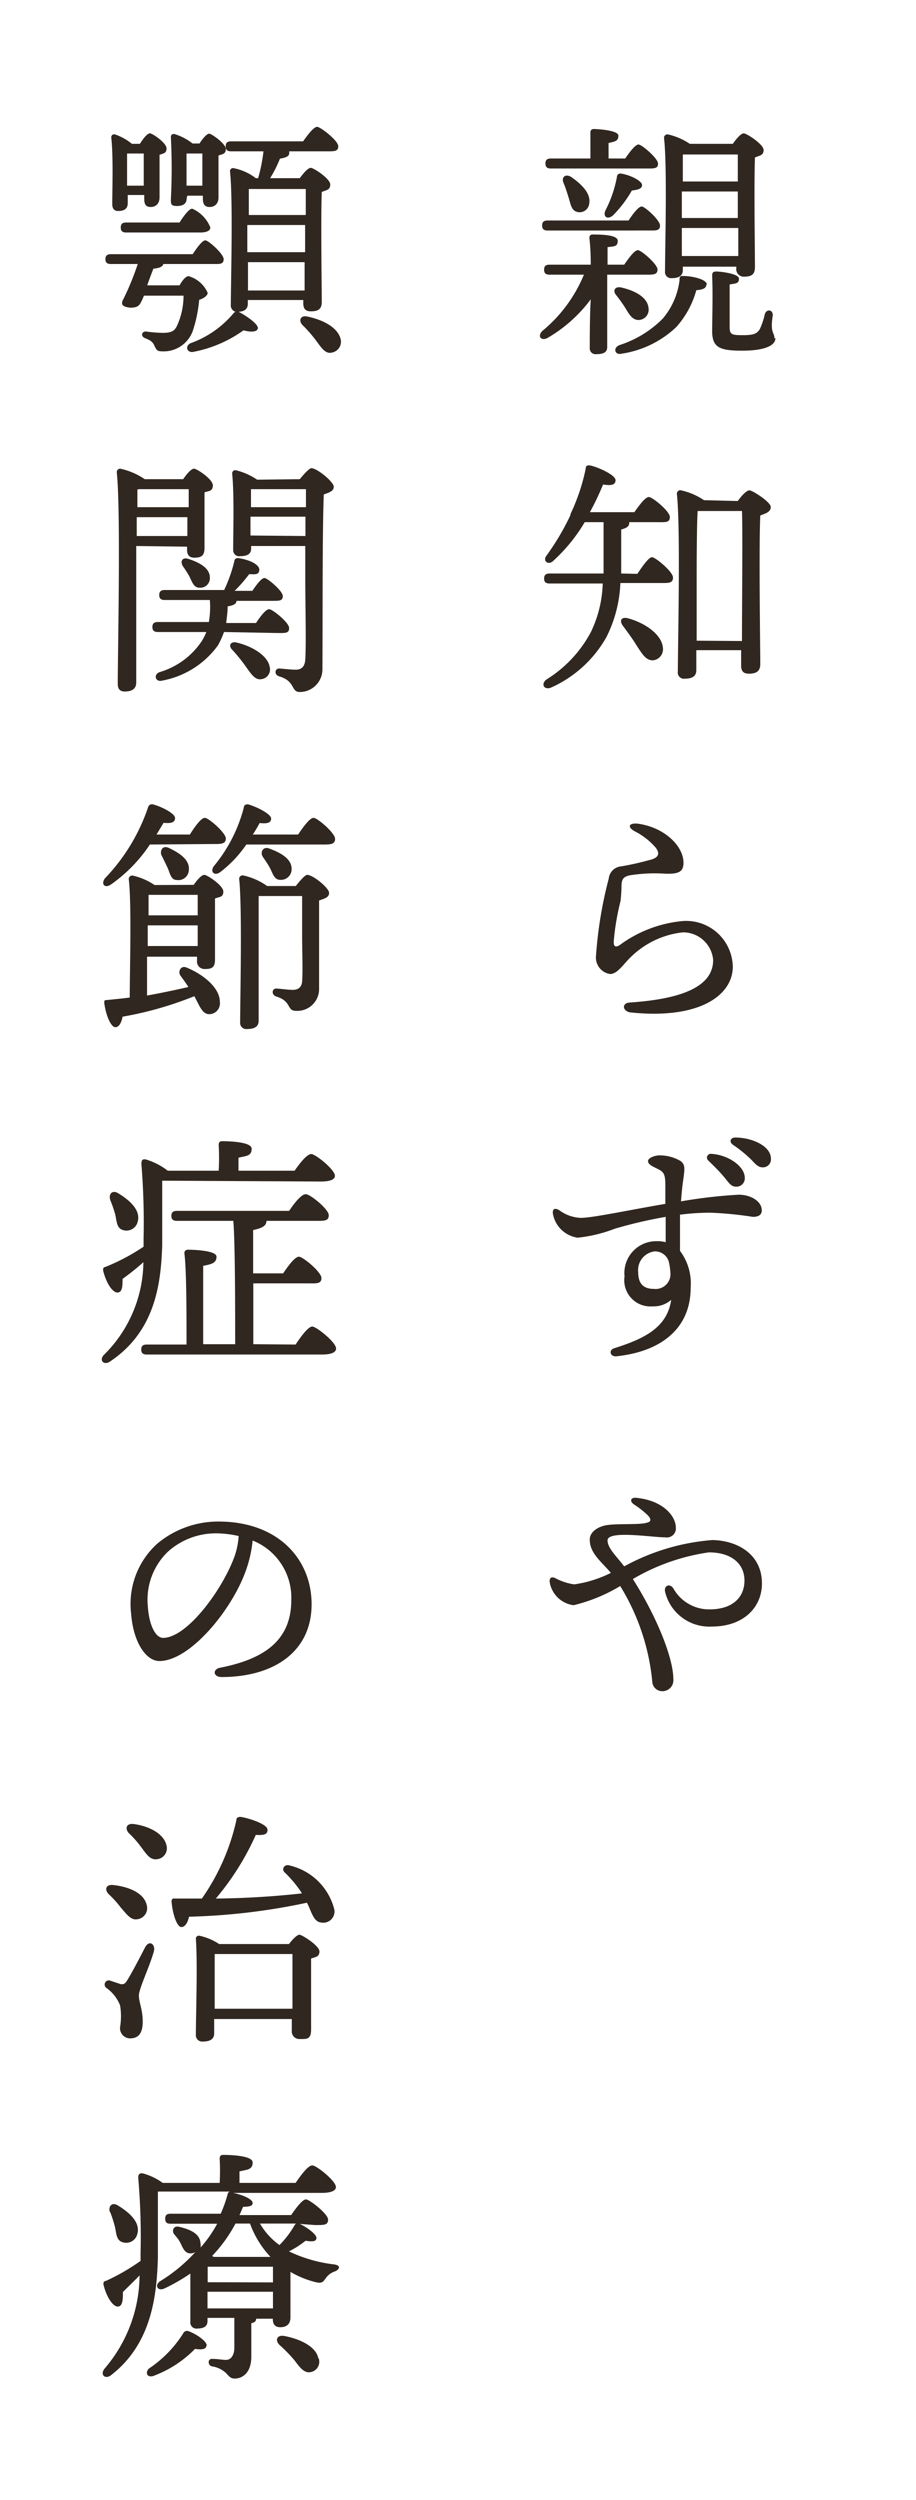
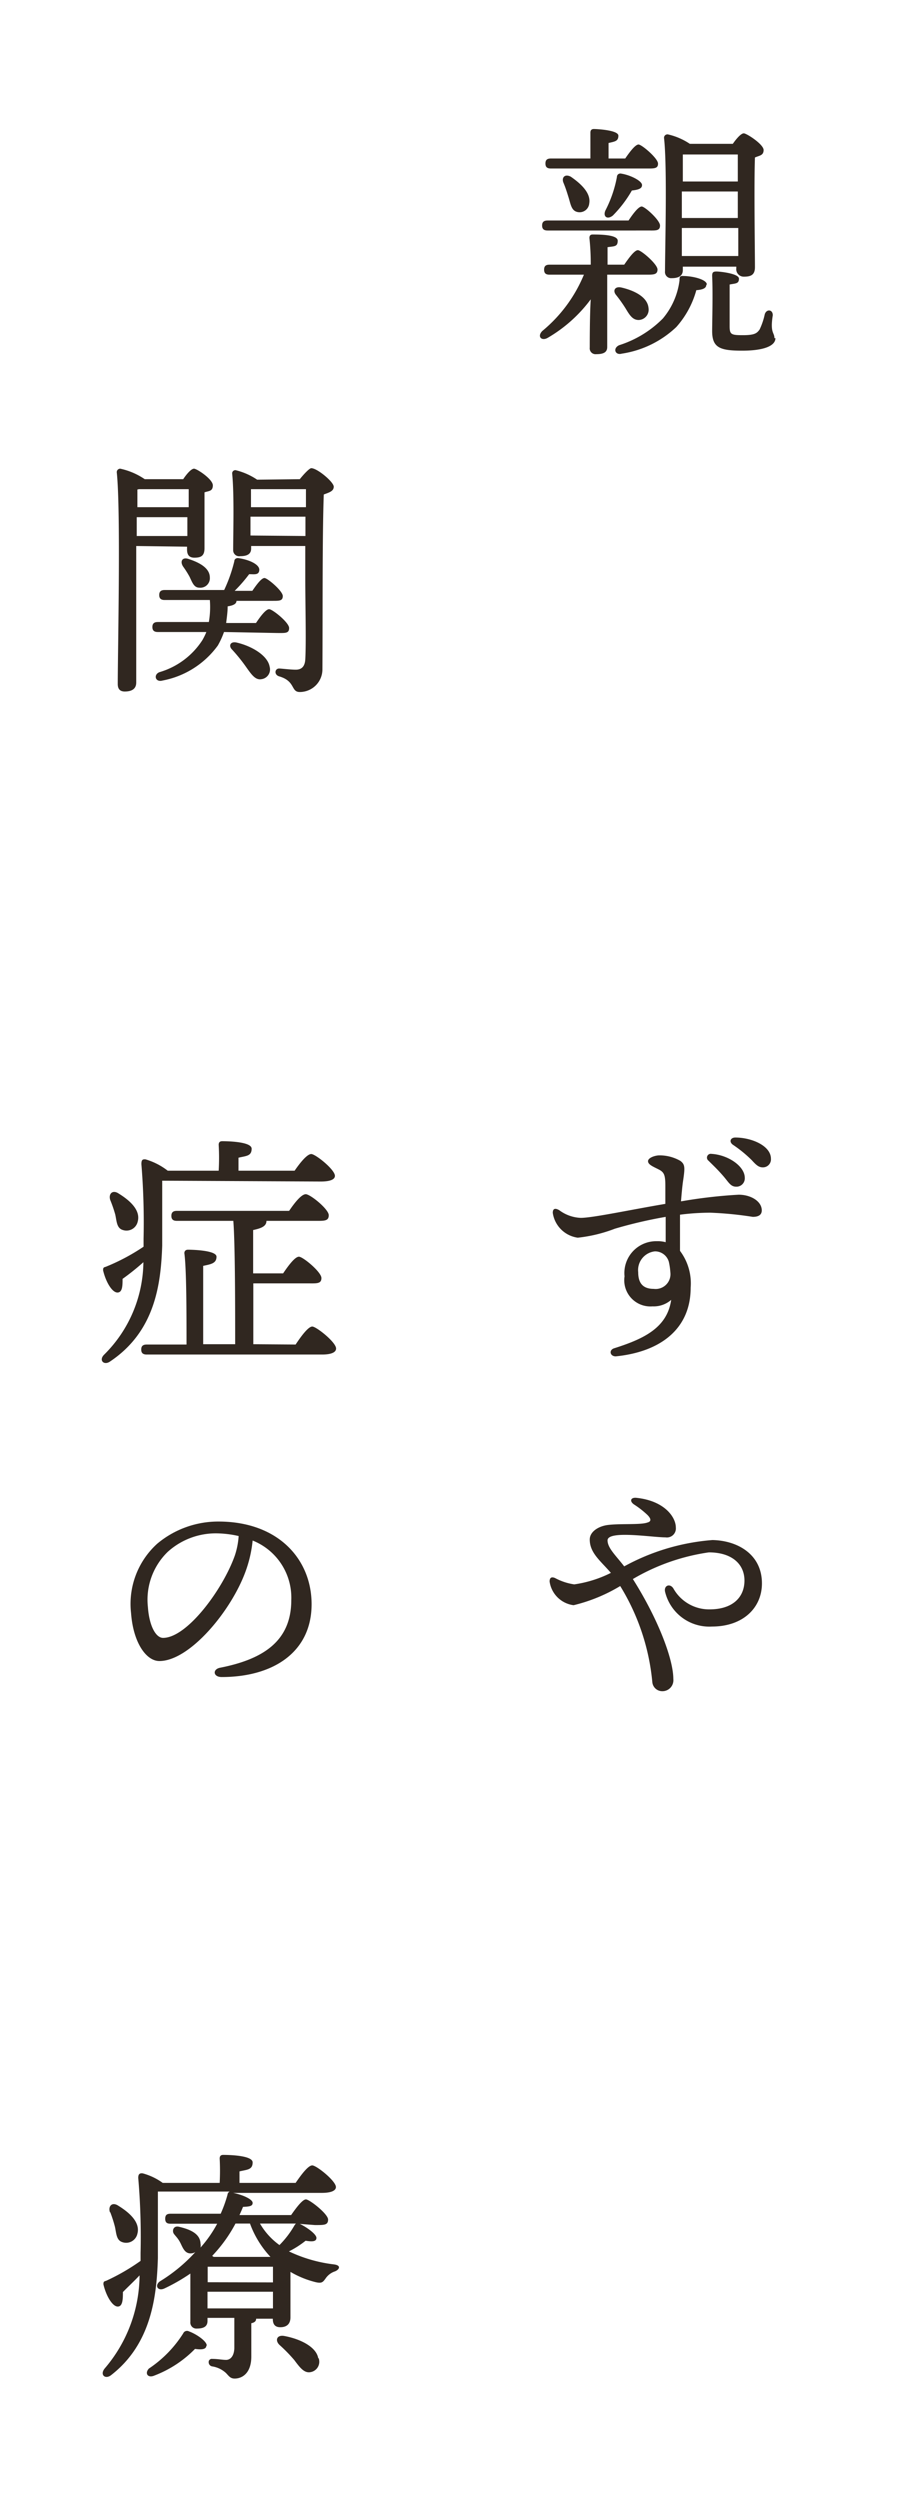
<svg xmlns="http://www.w3.org/2000/svg" viewBox="0 0 55 150">
  <defs>
    <style>.cls-1{fill:none;}.cls-2{fill:#302720;}</style>
  </defs>
  <title>med9_icon</title>
  <g id="レイヤー_2" data-name="レイヤー 2">
    <g id="contents">
      <rect class="cls-1" width="55" height="150" />
      <path class="cls-2" d="M36.46,17.7v3.12c0,.33-.24.43-.66.43a.35.35,0,0,1-.39-.39c0-.27,0-2,.06-2.9a8.59,8.59,0,0,1-2.55,2.29c-.39.25-.69-.05-.36-.39a8.64,8.64,0,0,0,2.5-3.38H33c-.2,0-.33-.06-.33-.3s.13-.3.33-.3h2.47a14,14,0,0,0-.08-1.6c0-.14.06-.21.19-.21.39,0,1.51,0,1.51.37s-.2.33-.61.39c0,.2,0,.6,0,1.05h1c.29-.42.62-.87.82-.87s1.18.84,1.18,1.16-.26.31-.68.31H36.46Zm-3.58-3.87c-.19,0-.33-.06-.33-.3s.14-.3.33-.3h4.86c.27-.41.6-.84.79-.84s1.1.82,1.1,1.14-.25.3-.63.3Zm.2-3.72c-.2,0-.33-.06-.33-.3s.13-.3.33-.3h2.37c0-.51,0-1.13,0-1.55,0-.15.07-.22.21-.22s1.47.06,1.47.4-.22.35-.59.44v.93h1c.28-.41.61-.84.8-.84s1.16.82,1.17,1.14-.26.3-.69.3Zm1.19.49c.64.44,1.22,1,1.11,1.61a.58.58,0,0,1-.71.51c-.36-.08-.4-.45-.53-.87s-.19-.6-.31-.89S33.9,10.41,34.27,10.6Zm4.28.5c0,.19-.15.28-.61.33a7.18,7.18,0,0,1-1.14,1.5c-.33.27-.61.07-.45-.3a7.27,7.27,0,0,0,.69-2c0-.15.12-.25.28-.21C37.87,10.51,38.55,10.86,38.55,11.1ZM37,17.71c-.22-.25-.1-.55.31-.46.78.18,1.57.57,1.63,1.23a.62.62,0,0,1-.59.72c-.37,0-.55-.3-.79-.7A8.68,8.68,0,0,0,37,17.71Zm5.41-.63c0,.21-.2.3-.6.33a5.51,5.51,0,0,1-1.2,2.21,6.07,6.07,0,0,1-3.28,1.6c-.4.11-.55-.33-.15-.51a6.41,6.41,0,0,0,2.62-1.6,4.4,4.4,0,0,0,1-2.28c0-.2,0-.29.25-.27C41.67,16.57,42.46,16.79,42.44,17.08ZM41,16.2c0,.33-.22.49-.67.49a.37.37,0,0,1-.4-.42c0-1.35.14-6.25-.06-8,0-.12.09-.21.22-.21a3.93,3.93,0,0,1,1.33.57H44c.21-.3.49-.63.66-.63s1.19.66,1.19,1-.26.33-.52.45c-.06,1.51,0,5.8,0,6.58,0,.47-.25.57-.66.57a.45.45,0,0,1-.46-.51V16H41Zm0-6.93c0,.31,0,1,0,1.62H44.3c0-.68,0-1.26,0-1.62Zm0,3.81H44.3V11.49H40.94v1.59Zm3.33,2.28,0-1.68H40.94l0,1.68Zm2.23,4.93c0,.45-.66.75-2,.75s-1.8-.18-1.8-1.18c0-.47.05-2.3,0-3.3,0-.21.05-.27.26-.27s1.35.12,1.35.43-.2.28-.56.35c0,.73,0,2,0,2.5s.09.54.8.54.84-.12,1-.34a4.14,4.14,0,0,0,.31-.92c.11-.33.49-.28.48.07C46.23,20,46.5,19.93,46.5,20.29Z" />
-       <path class="cls-2" d="M38.27,34.43c.3-.45.68-1,.88-1s1.26.87,1.26,1.22-.28.33-.71.33H37.25a7.9,7.9,0,0,1-.84,3.25,7.18,7.18,0,0,1-3.27,3c-.45.23-.72-.19-.3-.48a7.47,7.47,0,0,0,2.65-2.85,7.19,7.19,0,0,0,.7-2.89H33c-.19,0-.33-.06-.33-.3s.14-.3.33-.3h3.24c0-.9,0-1.91,0-3.08H35.11a10.08,10.08,0,0,1-1.9,2.33c-.29.27-.64,0-.4-.32a15,15,0,0,0,1.44-2.43.33.33,0,0,0,0-.06,11.93,11.93,0,0,0,.92-2.74c0-.17.1-.21.28-.18.47.1,1.51.57,1.51.88s-.31.33-.75.26a16.09,16.09,0,0,1-.79,1.66h2.67c.3-.43.66-.91.87-.91s1.26.85,1.26,1.2-.27.31-.74.31H37.78a.15.15,0,0,1,0,.06c0,.18-.14.29-.48.38,0,1,0,1.84,0,2.64Zm1.53,4.41a.67.67,0,0,1-.6.78c-.42,0-.63-.36-1-.93-.24-.39-.53-.78-.79-1.13s-.08-.57.31-.46C38.72,37.37,39.72,38.06,39.8,38.84Zm4.5-8.78c.22-.31.52-.64.7-.64s1.28.7,1.28,1-.32.39-.63.51c-.09,2,0,7.92,0,8.91,0,.46-.27.58-.69.58s-.46-.27-.46-.51v-.9H41.81v1.2c0,.35-.23.51-.69.51a.37.37,0,0,1-.42-.43c0-1.65.17-8.63-.06-10.67,0-.1.09-.21.21-.21a4,4,0,0,1,1.42.6Zm.25,8.4c0-2.32.05-6.58,0-7.8H42l-.11,0c-.06.88-.06,3.78-.06,4.32v3.46Z" />
-       <path class="cls-2" d="M37.82,60.15c2.76-.19,5-.81,5-2.55A1.81,1.81,0,0,0,41,55.94a5.26,5.26,0,0,0-3.06,1.42c-.51.47-.85,1.08-1.31,1.08a1,1,0,0,1-.85-1,24.82,24.82,0,0,1,.77-4.72.82.82,0,0,1,.75-.74A17.27,17.27,0,0,0,39,51.6c.6-.14.61-.42.38-.73a4.12,4.12,0,0,0-1.28-1c-.48-.27-.31-.51.2-.45,1.57.21,2.74,1.32,2.74,2.35,0,.54-.3.68-1.1.65a9.6,9.6,0,0,0-2.14.1c-.36.09-.45.21-.48.54a9.75,9.75,0,0,1-.06,1,14.85,14.85,0,0,0-.41,2.44c0,.24.06.38.35.21A7.53,7.53,0,0,1,41,55.26,2.8,2.8,0,0,1,44,58c0,1.71-2,3.19-6.18,2.74C37.38,60.65,37.31,60.18,37.82,60.15Z" />
-       <path class="cls-2" d="M45.74,72.62c0,.3-.24.39-.54.39a21.55,21.55,0,0,0-2.54-.25,14.29,14.29,0,0,0-1.83.12c0,.55,0,1.39,0,2.17a3.24,3.24,0,0,1,.64,2.21c0,2.47-1.81,3.85-4.5,4.12-.35,0-.43-.39-.08-.49,1.76-.56,3.17-1.22,3.41-2.9a1.59,1.59,0,0,1-1.12.39,1.57,1.57,0,0,1-1.68-1.8,1.91,1.91,0,0,1,1.95-2.11,1.77,1.77,0,0,1,.52.06c0-.48,0-1,0-1.52a27.48,27.48,0,0,0-3.05.71,8.76,8.76,0,0,1-2.23.54,1.76,1.76,0,0,1-1.5-1.49c0-.25.13-.31.39-.16a2.31,2.31,0,0,0,1.29.46c.72,0,2.95-.48,5.08-.84,0-.45,0-.84,0-1.06,0-.65-.06-.83-.39-1s-.65-.29-.65-.5.43-.35.68-.35a2.5,2.5,0,0,1,1.26.33c.28.21.28.39.18,1.1-.06.37-.1.84-.14,1.33a29.7,29.7,0,0,1,3.46-.4C45.09,71.68,45.74,72.08,45.74,72.62Zm-5.58,3.09a.86.86,0,0,0-.84-.63,1.13,1.13,0,0,0-1,1.25c0,.64.27,1,.93,1a.89.89,0,0,0,1-1A4,4,0,0,0,40.16,75.71Zm2.38-6.07a.23.23,0,0,1,.18-.41c1,.06,2,.74,2,1.44a.5.5,0,0,1-.51.53c-.35,0-.45-.26-.8-.66S42.84,69.94,42.54,69.64Zm3.75-.12a.48.48,0,0,1-.49.52c-.23,0-.38-.12-.66-.43A7.6,7.6,0,0,0,44,68.68c-.24-.18-.14-.43.15-.43C45.14,68.25,46.29,68.75,46.29,69.52Z" />
+       <path class="cls-2" d="M45.74,72.62c0,.3-.24.39-.54.39a21.55,21.55,0,0,0-2.54-.25,14.29,14.29,0,0,0-1.83.12c0,.55,0,1.39,0,2.17a3.24,3.24,0,0,1,.64,2.21c0,2.47-1.81,3.85-4.5,4.12-.35,0-.43-.39-.08-.49,1.76-.56,3.17-1.22,3.41-2.9a1.59,1.59,0,0,1-1.12.39,1.57,1.57,0,0,1-1.68-1.8,1.91,1.91,0,0,1,1.95-2.11,1.77,1.77,0,0,1,.52.06c0-.48,0-1,0-1.52a27.48,27.48,0,0,0-3.05.71,8.76,8.76,0,0,1-2.23.54,1.76,1.76,0,0,1-1.5-1.49c0-.25.13-.31.39-.16a2.31,2.31,0,0,0,1.29.46c.72,0,2.95-.48,5.08-.84,0-.45,0-.84,0-1.06,0-.65-.06-.83-.39-1s-.65-.29-.65-.5.43-.35.68-.35a2.5,2.5,0,0,1,1.26.33c.28.21.28.39.18,1.1-.06.37-.1.84-.14,1.33a29.7,29.7,0,0,1,3.46-.4C45.09,71.68,45.74,72.08,45.74,72.62m-5.58,3.09a.86.86,0,0,0-.84-.63,1.13,1.13,0,0,0-1,1.25c0,.64.27,1,.93,1a.89.89,0,0,0,1-1A4,4,0,0,0,40.16,75.71Zm2.38-6.07a.23.23,0,0,1,.18-.41c1,.06,2,.74,2,1.44a.5.5,0,0,1-.51.53c-.35,0-.45-.26-.8-.66S42.84,69.94,42.54,69.64Zm3.75-.12a.48.48,0,0,1-.49.52c-.23,0-.38-.12-.66-.43A7.6,7.6,0,0,0,44,68.68c-.24-.18-.14-.43.15-.43C45.14,68.25,46.29,68.75,46.29,69.52Z" />
      <path class="cls-2" d="M45.75,95c0,1.47-1.14,2.59-3,2.59a2.73,2.73,0,0,1-2.82-2.1c-.07-.36.29-.51.5-.19a2.46,2.46,0,0,0,2.17,1.26c1.41,0,2.1-.74,2.1-1.73s-.76-1.69-2.14-1.69A12.46,12.46,0,0,0,38,94.74c1.5,2.37,2.43,4.79,2.43,6a.66.66,0,0,1-.67.73.6.6,0,0,1-.59-.52,13.35,13.35,0,0,0-1.93-5.79,9.89,9.89,0,0,1-2.8,1.15A1.67,1.67,0,0,1,33,94.89c0-.24.12-.3.33-.21a3.46,3.46,0,0,0,1.15.38,7.17,7.17,0,0,0,2.2-.69c-.61-.71-1.27-1.19-1.27-2,0-.46.5-.79,1.06-.87.73-.1,2,0,2.4-.15.24-.06.24-.22,0-.46a5.49,5.49,0,0,0-.81-.63c-.28-.2-.19-.44.18-.39,1.64.18,2.34,1.14,2.34,1.78a.54.54,0,0,1-.62.59c-.81,0-3.48-.44-3.48.18,0,.46.5.91,1,1.56a13.08,13.08,0,0,1,5.3-1.58C44.29,92.43,45.75,93.26,45.75,95Z" />
-       <path class="cls-2" d="M10.78,17.12c.18-.31.37-.55.55-.55a1.79,1.79,0,0,1,1.14,1c0,.14-.19.32-.51.42a8.15,8.15,0,0,1-.39,1.88,1.86,1.86,0,0,1-1.85,1.21c-.3,0-.34-.11-.46-.36s-.26-.31-.55-.43-.2-.42.07-.4a7.31,7.31,0,0,0,1,.08c.52,0,.71-.12.85-.43a4.32,4.32,0,0,0,.39-1.8H8.64a2.59,2.59,0,0,1-.18.4c-.12.26-.31.32-.63.32-.55-.05-.58-.24-.41-.54a16,16,0,0,0,.85-2.08H6.67c-.2,0-.34-.05-.34-.29s.14-.3.34-.3h4.9c.27-.41.58-.83.76-.83s1.1.81,1.1,1.13-.26.29-.62.29h-3c-.05.19-.3.25-.6.28-.13.34-.27.7-.37,1ZM7.67,12.19c0,.33-.2.47-.59.47-.22,0-.34-.15-.34-.41,0-.76.07-2.86-.06-4,0-.15.11-.22.24-.18a3.24,3.24,0,0,1,1,.56H8.4C8.58,8.34,8.84,8,9,8s1,.58,1,.9-.21.3-.42.39c0,.64,0,2.23,0,2.56s-.19.57-.54.57-.38-.27-.38-.51v-.21H7.67Zm3.11,1.16c.26-.41.58-.83.76-.83a2.05,2.05,0,0,1,1.09,1.13c0,.21-.26.3-.61.3H7.58c-.2,0-.33-.06-.33-.3s.13-.3.33-.3ZM8.63,11.14c0-.63,0-1.44,0-1.93h-1c0,.34,0,1,0,1.39v.54Zm2.58.75c0,.33-.21.47-.59.47s-.36-.15-.36-.41a36.75,36.75,0,0,0,0-3.72c0-.15.1-.22.24-.18a3.28,3.28,0,0,1,1.06.56h.42c.18-.29.44-.59.58-.59s1,.6,1,.92-.23.31-.44.39c0,.64,0,2.19,0,2.52s-.19.57-.54.57-.4-.27-.4-.51v-.17h-.93Zm.94-.75c0-.61,0-1.44,0-1.93h-.95c0,.3,0,.94,0,1.26v.67Zm2.73,7.08c0,.33-.21.49-.64.49a.18.18,0,0,1,.09,0c.49.25,1.21.76,1.15,1s-.49.21-.86.11a7.61,7.61,0,0,1-3,1.29c-.37.08-.54-.31-.2-.51A6,6,0,0,0,14,18.82c.06-.07.1-.11.16-.11a.39.39,0,0,1-.3-.43c0-1.35.14-6.24-.05-8a.18.18,0,0,1,.22-.19,3.19,3.19,0,0,1,1.33.6h.14a10.19,10.19,0,0,0,.32-1.61H13.88c-.2,0-.33-.06-.33-.3s.13-.3.33-.3H18.2c.28-.4.64-.87.84-.87s1.27.83,1.27,1.16-.24.31-.76.31H17.36a.25.25,0,0,1,0,.14c0,.18-.27.25-.55.3a7.54,7.54,0,0,1-.59,1.17H18c.22-.3.49-.62.66-.62s1.17.65,1.17,1-.26.33-.51.45c-.06,1.5,0,5.82,0,6.6,0,.46-.26.56-.66.56s-.45-.26-.45-.5V18H14.88Zm0-3.09h3.44V13.5H14.85v1.63Zm.06-3.79c0,.34,0,1,0,1.56h3.42c0-.66,0-1.22,0-1.56Zm3.35,6.09v-1.7h-3.4v1.7Zm1.62,3.73c-.38.08-.62-.3-.95-.75a8.21,8.21,0,0,0-.79-.9c-.26-.26-.14-.61.28-.52,1,.21,1.83.68,2,1.34A.66.66,0,0,1,19.88,21.16Z" />
      <path class="cls-2" d="M8.18,32.76v1.81c0,.54,0,5.75,0,6.38,0,.34-.21.54-.69.54-.3,0-.42-.17-.42-.45,0-1.91.19-10.41-.06-12.71a.21.21,0,0,1,.21-.21,4.17,4.17,0,0,1,1.47.63H11c.2-.3.48-.63.65-.63s1.13.63,1.13,1-.25.33-.5.42c0,.89,0,2.88,0,3.35s-.22.57-.61.57-.44-.27-.44-.51v-.15Zm3.07-.6,0-1.13H8.21v1.13Zm-3-2.79c0,.24,0,.63,0,1.06h3.08V29.35H8.34Zm5.2,8.55a4.92,4.92,0,0,1-.37.81,5.32,5.32,0,0,1-3.31,2.1c-.45.13-.57-.35-.2-.5a4.6,4.6,0,0,0,2.58-1.92,3.69,3.69,0,0,0,.24-.49H9.48c-.19,0-.33-.06-.33-.3s.14-.3.33-.3h3.06A5.29,5.29,0,0,0,12.6,36H9.89c-.19,0-.33-.06-.33-.3s.14-.3.33-.3h3.57a8.93,8.93,0,0,0,.61-1.73c0-.12.11-.21.27-.18.66.1,1.25.39,1.23.71s-.31.25-.61.25a8.93,8.93,0,0,1-.87,1h1.06c.26-.38.55-.77.73-.77s1.1.78,1.1,1.08-.21.29-.64.29H14.2c0,.18-.19.28-.53.33,0,.33-.05.66-.09,1h1.79c.26-.39.59-.83.79-.83s1.2.8,1.2,1.13-.23.3-.71.3Zm-2.12-4.38c.64.21,1.27.54,1.27,1.11a.57.57,0,0,1-.63.61c-.33,0-.43-.33-.59-.66A5.72,5.72,0,0,0,11,34C10.79,33.69,10.94,33.4,11.33,33.54ZM16.19,40a.59.59,0,0,1-.49.75c-.37.07-.61-.29-.95-.77a10.21,10.21,0,0,0-.81-1c-.23-.22-.12-.51.26-.43C15.08,38.75,16.07,39.31,16.19,40ZM18,28.75c.24-.3.58-.66.69-.66.36,0,1.35.83,1.35,1.11s-.29.35-.6.47c-.09,2.62-.06,7-.08,10.5A1.36,1.36,0,0,1,18,41.52c-.55,0-.24-.65-1.24-.94-.32-.1-.26-.47,0-.47.13,0,.69.07,1,.07s.54-.15.57-.61c.06-1.07,0-3.3,0-4.88V32.76H15.08v.15c0,.33-.23.46-.66.46A.36.36,0,0,1,14,33c0-1,.07-3.29-.06-4.59a.19.19,0,0,1,.21-.2,4,4,0,0,1,1.29.57Zm-2.93.6c0,.24,0,.71,0,1.08h3.3V29.35Zm3.27,2.81V31h-3.3l0,1.13Z" />
-       <path class="cls-2" d="M9,50.67a9,9,0,0,1-2.34,2.4c-.35.24-.61,0-.37-.36a11.44,11.44,0,0,0,2.6-4.27.24.24,0,0,1,.29-.18c.5.13,1.33.54,1.33.82s-.25.33-.69.29l-.42.7h2c.29-.46.67-1,.9-1s1.26.9,1.26,1.24-.32.33-.74.33Zm2.63,2.42c.2-.29.47-.6.64-.6s1.14.64,1.14,1-.24.31-.5.42c0,1,0,3.15,0,3.66s-.22.57-.63.57a.45.45,0,0,1-.45-.51v-.23h-3v2.33c.95-.17,1.77-.35,2.48-.51-.16-.26-.33-.48-.48-.69s0-.63.37-.48c1.05.43,2,1.24,2,2.05a.65.65,0,0,1-.63.75c-.42,0-.57-.46-.9-1.08A21.25,21.25,0,0,1,7.36,61c-.07.35-.2.63-.44.63s-.55-.64-.66-1.45c0-.14,0-.18.16-.18.48-.05.94-.09,1.37-.15,0-1.65.12-5.6-.06-7.11,0-.12.09-.21.23-.21a3.89,3.89,0,0,1,1.32.57Zm.24,3.67V55.52h-3v1.24Zm0-1.84V53.69H8.92c0,.25,0,.73,0,1.23Zm-1.74-4.05c.66.31,1.27.72,1.21,1.33a.63.63,0,0,1-.72.6c-.37,0-.41-.42-.57-.76s-.24-.5-.35-.72S9.72,50.69,10.13,50.87Zm7.77-.8c.31-.46.7-1,.93-1s1.29.91,1.29,1.26-.32.34-.75.34H14.79a7.12,7.12,0,0,1-1.56,1.65c-.34.26-.63,0-.4-.34a9.08,9.08,0,0,0,1.81-3.53c0-.15.14-.22.29-.18.49.14,1.35.57,1.35.84s-.26.32-.69.27c-.11.2-.24.44-.41.69Zm-.14,3.09c.23-.3.56-.67.68-.67.36,0,1.32.79,1.32,1.08s-.29.34-.6.46c0,1.37,0,3.54,0,5.34a1.31,1.31,0,0,1-1.38,1.28c-.59,0-.24-.57-1.19-.86-.31-.1-.27-.48,0-.48.13,0,.71.08,1,.08s.52-.14.55-.5c.05-.66,0-1.84,0-2.71V53.76H15.53c0,.74,0,2.93,0,3.35l0,4.14c0,.33-.23.49-.69.49a.37.37,0,0,1-.42-.42c0-1.42.13-6.81-.06-8.59,0-.12.09-.21.22-.21a3.88,3.88,0,0,1,1.46.64Zm-1.55-1.08c-.13-.24-.29-.46-.44-.69s0-.63.4-.48c.7.26,1.34.62,1.34,1.22a.64.64,0,0,1-.68.66C16.46,52.79,16.38,52.41,16.21,52.08Z" />
      <path class="cls-2" d="M9.74,70.84c0,1.27,0,2.55,0,3.9-.08,2.29-.42,5.13-3.12,6.94-.37.27-.71-.06-.37-.4a7.92,7.92,0,0,0,2.36-5.55,14.46,14.46,0,0,1-1.25,1c0,.39,0,.82-.31.82s-.69-.61-.86-1.33c0-.11,0-.18.15-.21A12.35,12.35,0,0,0,8.62,74.8v-.48a42.92,42.92,0,0,0-.13-4.47c0-.24.05-.31.25-.29a4,4,0,0,1,1.33.68h3.06a13.08,13.08,0,0,0,0-1.55c0-.15.07-.22.21-.22s1.77,0,1.77.45-.33.43-.79.54v.78h3.37c.33-.48.75-1,1-1s1.42.93,1.42,1.31c0,.21-.27.34-.85.34ZM6.62,72c-.12-.36.13-.65.52-.38.68.42,1.31,1,1.13,1.67a.69.69,0,0,1-.89.51c-.38-.11-.37-.53-.46-.93A8,8,0,0,0,6.62,72Zm11.13,8.67c.33-.5.76-1.08,1-1.08s1.43.94,1.43,1.32c0,.22-.27.36-.84.36H8.81c-.19,0-.33-.06-.33-.3s.14-.3.33-.3H11.2c0-1.82,0-4.52-.13-5.48,0-.13.08-.21.22-.21S13,75,13,75.4s-.33.45-.8.55v4.7h1.92c0-2.07,0-6-.11-7.4H10.62c-.19,0-.33-.06-.33-.3s.14-.3.33-.3h6.74c.31-.46.73-1,1-1s1.38.9,1.38,1.26-.27.34-.82.34H16v0c0,.33-.33.45-.8.55V76.4H17c.31-.46.71-1,.95-1s1.35.92,1.35,1.28S19,77,18.47,77H15.21v3.65Z" />
      <path class="cls-2" d="M18.71,96.25c0,2.88-2.31,4.37-5.4,4.37-.52,0-.56-.47-.09-.56,2.59-.51,4.27-1.6,4.27-4.06a3.69,3.69,0,0,0-2.32-3.57,7.59,7.59,0,0,1-.42,1.84c-.87,2.4-3.37,5.39-5.18,5.39-.79,0-1.57-1.1-1.7-2.87a4.87,4.87,0,0,1,1.57-4.17,5.7,5.7,0,0,1,3.68-1.33C16.7,91.29,18.71,93.55,18.71,96.25Zm-4.38-4.09A6.27,6.27,0,0,0,13.07,92a4.3,4.3,0,0,0-3,1.11,4,4,0,0,0-1.19,3.3c.08,1.15.48,1.86.91,1.86,1.45,0,3.6-2.93,4.31-4.94A4.65,4.65,0,0,0,14.33,92.16Z" />
-       <path class="cls-2" d="M9.24,117.07c-.25.92-.9,2.24-.9,2.66s.23.82.23,1.57-.3,1-.77,1a.61.61,0,0,1-.59-.68,4,4,0,0,0,0-1.3,2.33,2.33,0,0,0-.84-1.06.25.25,0,0,1,.23-.43l.66.22c.16,0,.22,0,.35-.19.29-.45.82-1.48,1.09-2S9.35,116.68,9.24,117.07Zm-2.71-3.42c-.27-.27-.18-.61.28-.55.9.1,1.83.46,2,1.2a.67.67,0,0,1-.55.85c-.39.08-.63-.27-1-.69A6.37,6.37,0,0,0,6.53,113.65ZM10,110.73a.66.66,0,0,1-.57.82c-.41.06-.62-.28-.95-.72a6.16,6.16,0,0,0-.75-.85c-.24-.27-.15-.6.31-.54C8.92,109.56,9.84,110,10,110.73Zm8.08,2.79a7,7,0,0,0-1-1.19c-.19-.19,0-.52.33-.4a3.62,3.62,0,0,1,2.66,2.62.67.67,0,0,1-.65.81c-.33,0-.49-.13-.67-.49-.09-.18-.18-.44-.32-.71a38.2,38.2,0,0,1-7.08.84c-.07.33-.23.63-.47.62s-.51-.72-.58-1.53c0-.14.07-.2.18-.18h1.64a13.12,13.12,0,0,0,2.07-4.69c0-.15.09-.21.25-.21.5.07,1.59.43,1.62.75s-.25.36-.7.33a16.11,16.11,0,0,1-2.4,3.82,51.41,51.41,0,0,0,5.17-.31Zm-.73,3.12c.21-.27.48-.56.63-.56s1.2.66,1.2,1-.24.33-.5.43c0,1.17,0,3.66,0,4.26s-.26.57-.68.57a.46.46,0,0,1-.48-.51v-.69H12.86V122c0,.33-.23.49-.68.49a.38.38,0,0,1-.42-.41c0-1.09.11-4.29,0-5.75a.18.18,0,0,1,.21-.19,3.5,3.5,0,0,1,1.19.5Zm.21,3.88c0-1.11,0-2.62,0-3.28H12.89c0,.51,0,1.88,0,2.2v1.08Z" />
      <path class="cls-2" d="M18,133.43c.44.21,1,.62,1,.84s-.24.24-.65.17a5.67,5.67,0,0,1-1,.64,8.63,8.63,0,0,0,2.7.78c.47.06.32.32.06.42a1.09,1.09,0,0,0-.55.41c-.18.25-.24.34-.71.21a5.68,5.68,0,0,1-1.41-.59c0,.81,0,2.34,0,2.73s-.22.59-.61.59-.45-.27-.45-.51h-1v0c0,.15-.1.23-.29.27v2c0,1-.55,1.32-1,1.32-.27,0-.35-.16-.53-.34a1.58,1.58,0,0,0-.82-.39.25.25,0,0,1-.21-.24.19.19,0,0,1,.22-.21c.33,0,.59.06.83.06s.47-.21.49-.69c0-.32,0-1.25,0-1.83H12.46v.18c0,.33-.22.46-.64.46a.36.36,0,0,1-.39-.4c0-.29,0-2,0-2.9a11.14,11.14,0,0,1-1.57.9c-.41.18-.6-.22-.23-.45a9.68,9.68,0,0,0,2.1-1.74.55.55,0,0,1-.29.08c-.33,0-.45-.3-.59-.59s-.26-.39-.4-.57-.05-.54.33-.43c.62.15,1.24.4,1.26,1a.64.64,0,0,1,0,.24,7.31,7.31,0,0,0,1-1.43H10.25c-.2,0-.33-.05-.33-.3s.13-.3.33-.3h3a7.75,7.75,0,0,0,.41-1.14.23.23,0,0,1,.13-.19H9.48c0,1.33,0,2.58,0,4-.07,2.29-.39,5.13-2.79,7-.36.3-.72,0-.4-.39a8.66,8.66,0,0,0,2.09-5.58c-.37.39-.73.72-1,1,0,.39,0,.87-.31.87s-.69-.61-.86-1.33c0-.11,0-.18.15-.21a12.55,12.55,0,0,0,2.08-1.2v-.47a41.14,41.14,0,0,0-.14-4.51c0-.22.08-.3.28-.27a3.71,3.71,0,0,1,1.19.57h3.42a13.77,13.77,0,0,0,0-1.46c0-.15.07-.22.21-.22s1.77,0,1.77.45-.33.43-.79.54v.69h3.37c.33-.48.75-1.05,1-1.05s1.42.93,1.42,1.3c0,.21-.27.35-.85.35H14c.6.12,1.17.39,1.17.6s-.22.22-.58.24c-.06.16-.14.33-.21.49h3.1c.3-.43.68-.94.89-.94s1.33.87,1.33,1.21-.24.33-.79.33Zm-11.4-.7c-.12-.36.13-.65.52-.38.68.42,1.31,1,1.13,1.67a.69.69,0,0,1-.89.51c-.38-.11-.37-.53-.46-.93A8,8,0,0,0,6.62,132.73Zm5.79,8c0,.2-.21.27-.68.2a6.81,6.81,0,0,1-2.44,1.6c-.39.17-.6-.13-.33-.42A7.07,7.07,0,0,0,11,140a.25.25,0,0,1,.35-.12C11.84,140.06,12.46,140.51,12.41,140.75Zm4-3.79V136H12.47c0,.19,0,.58,0,.93Zm0,1.56v-1H12.46v1Zm-2.25-5.09a8.64,8.64,0,0,1-1.4,1.94l.09.06h3.41l0,0a5.84,5.84,0,0,1-1.23-2Zm1.47,0a4.15,4.15,0,0,0,1.17,1.29,5.63,5.63,0,0,0,.9-1.18.53.53,0,0,1,.09-.11Zm3.52,8.07a.63.63,0,0,1-.46.84c-.39.09-.65-.25-1-.72a9.56,9.56,0,0,0-.89-.91c-.27-.26-.17-.6.26-.54C18,140.32,19,140.8,19.11,141.5Z" />
    </g>
  </g>
</svg>